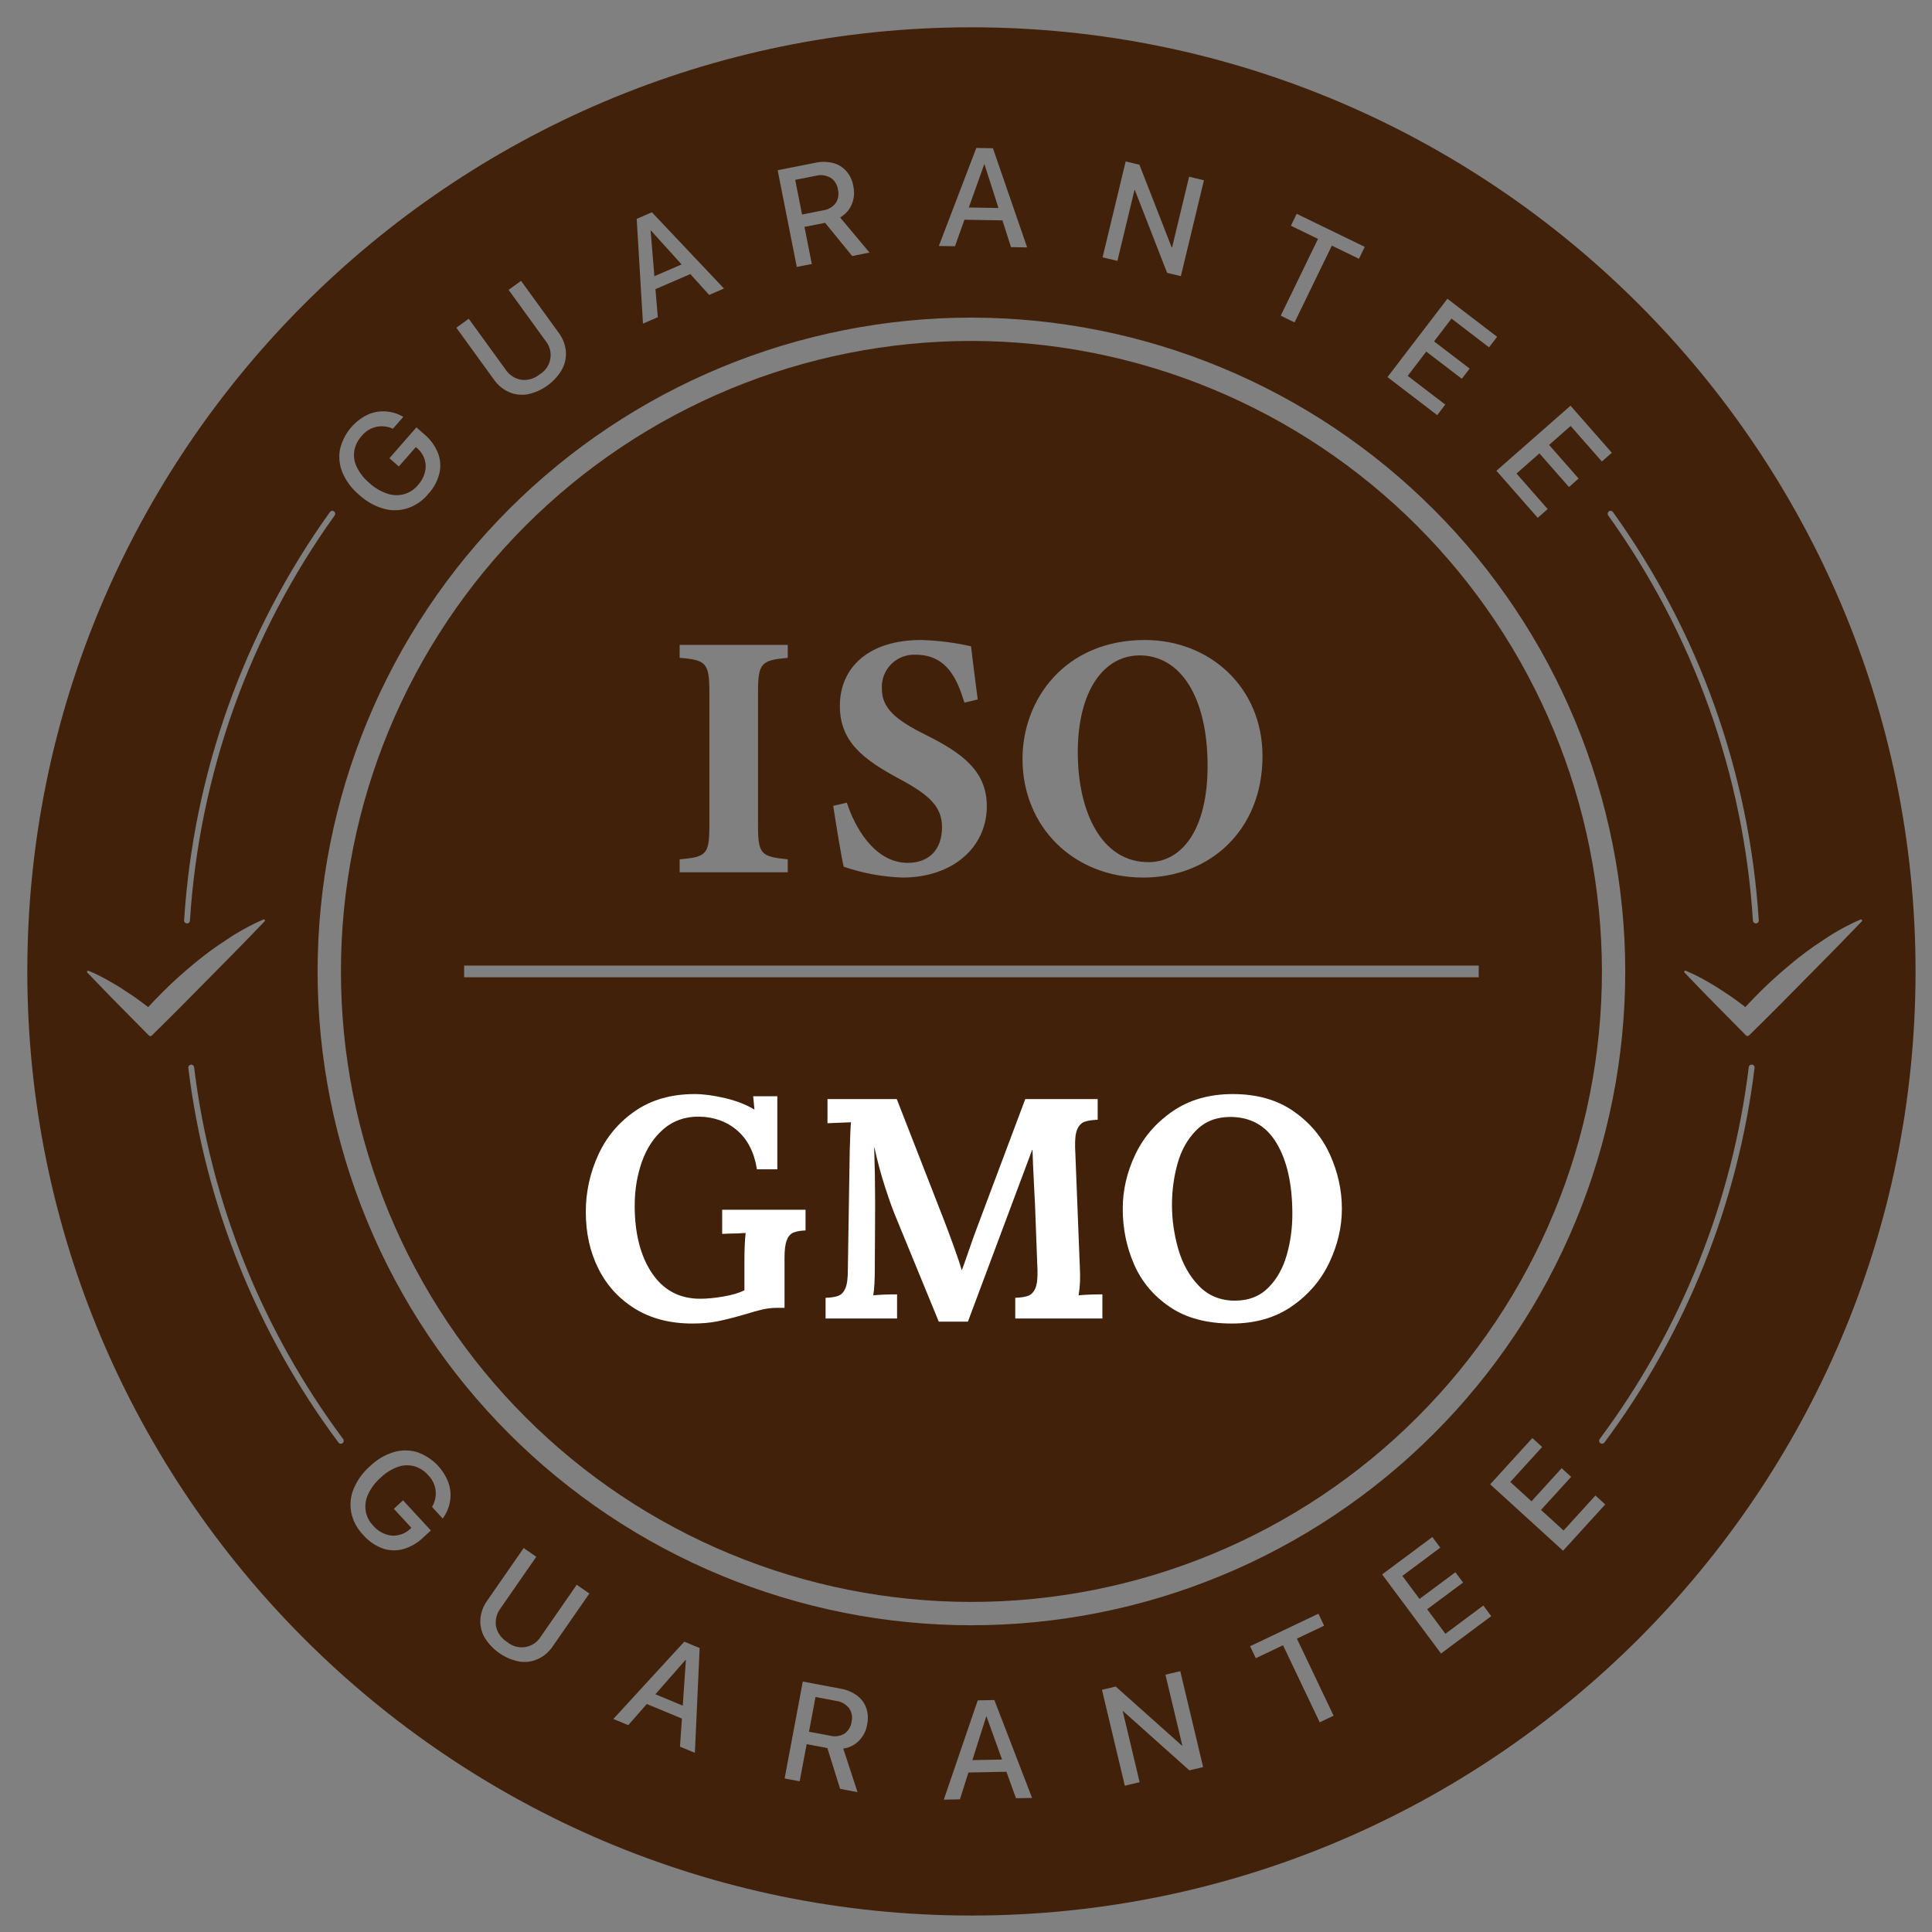
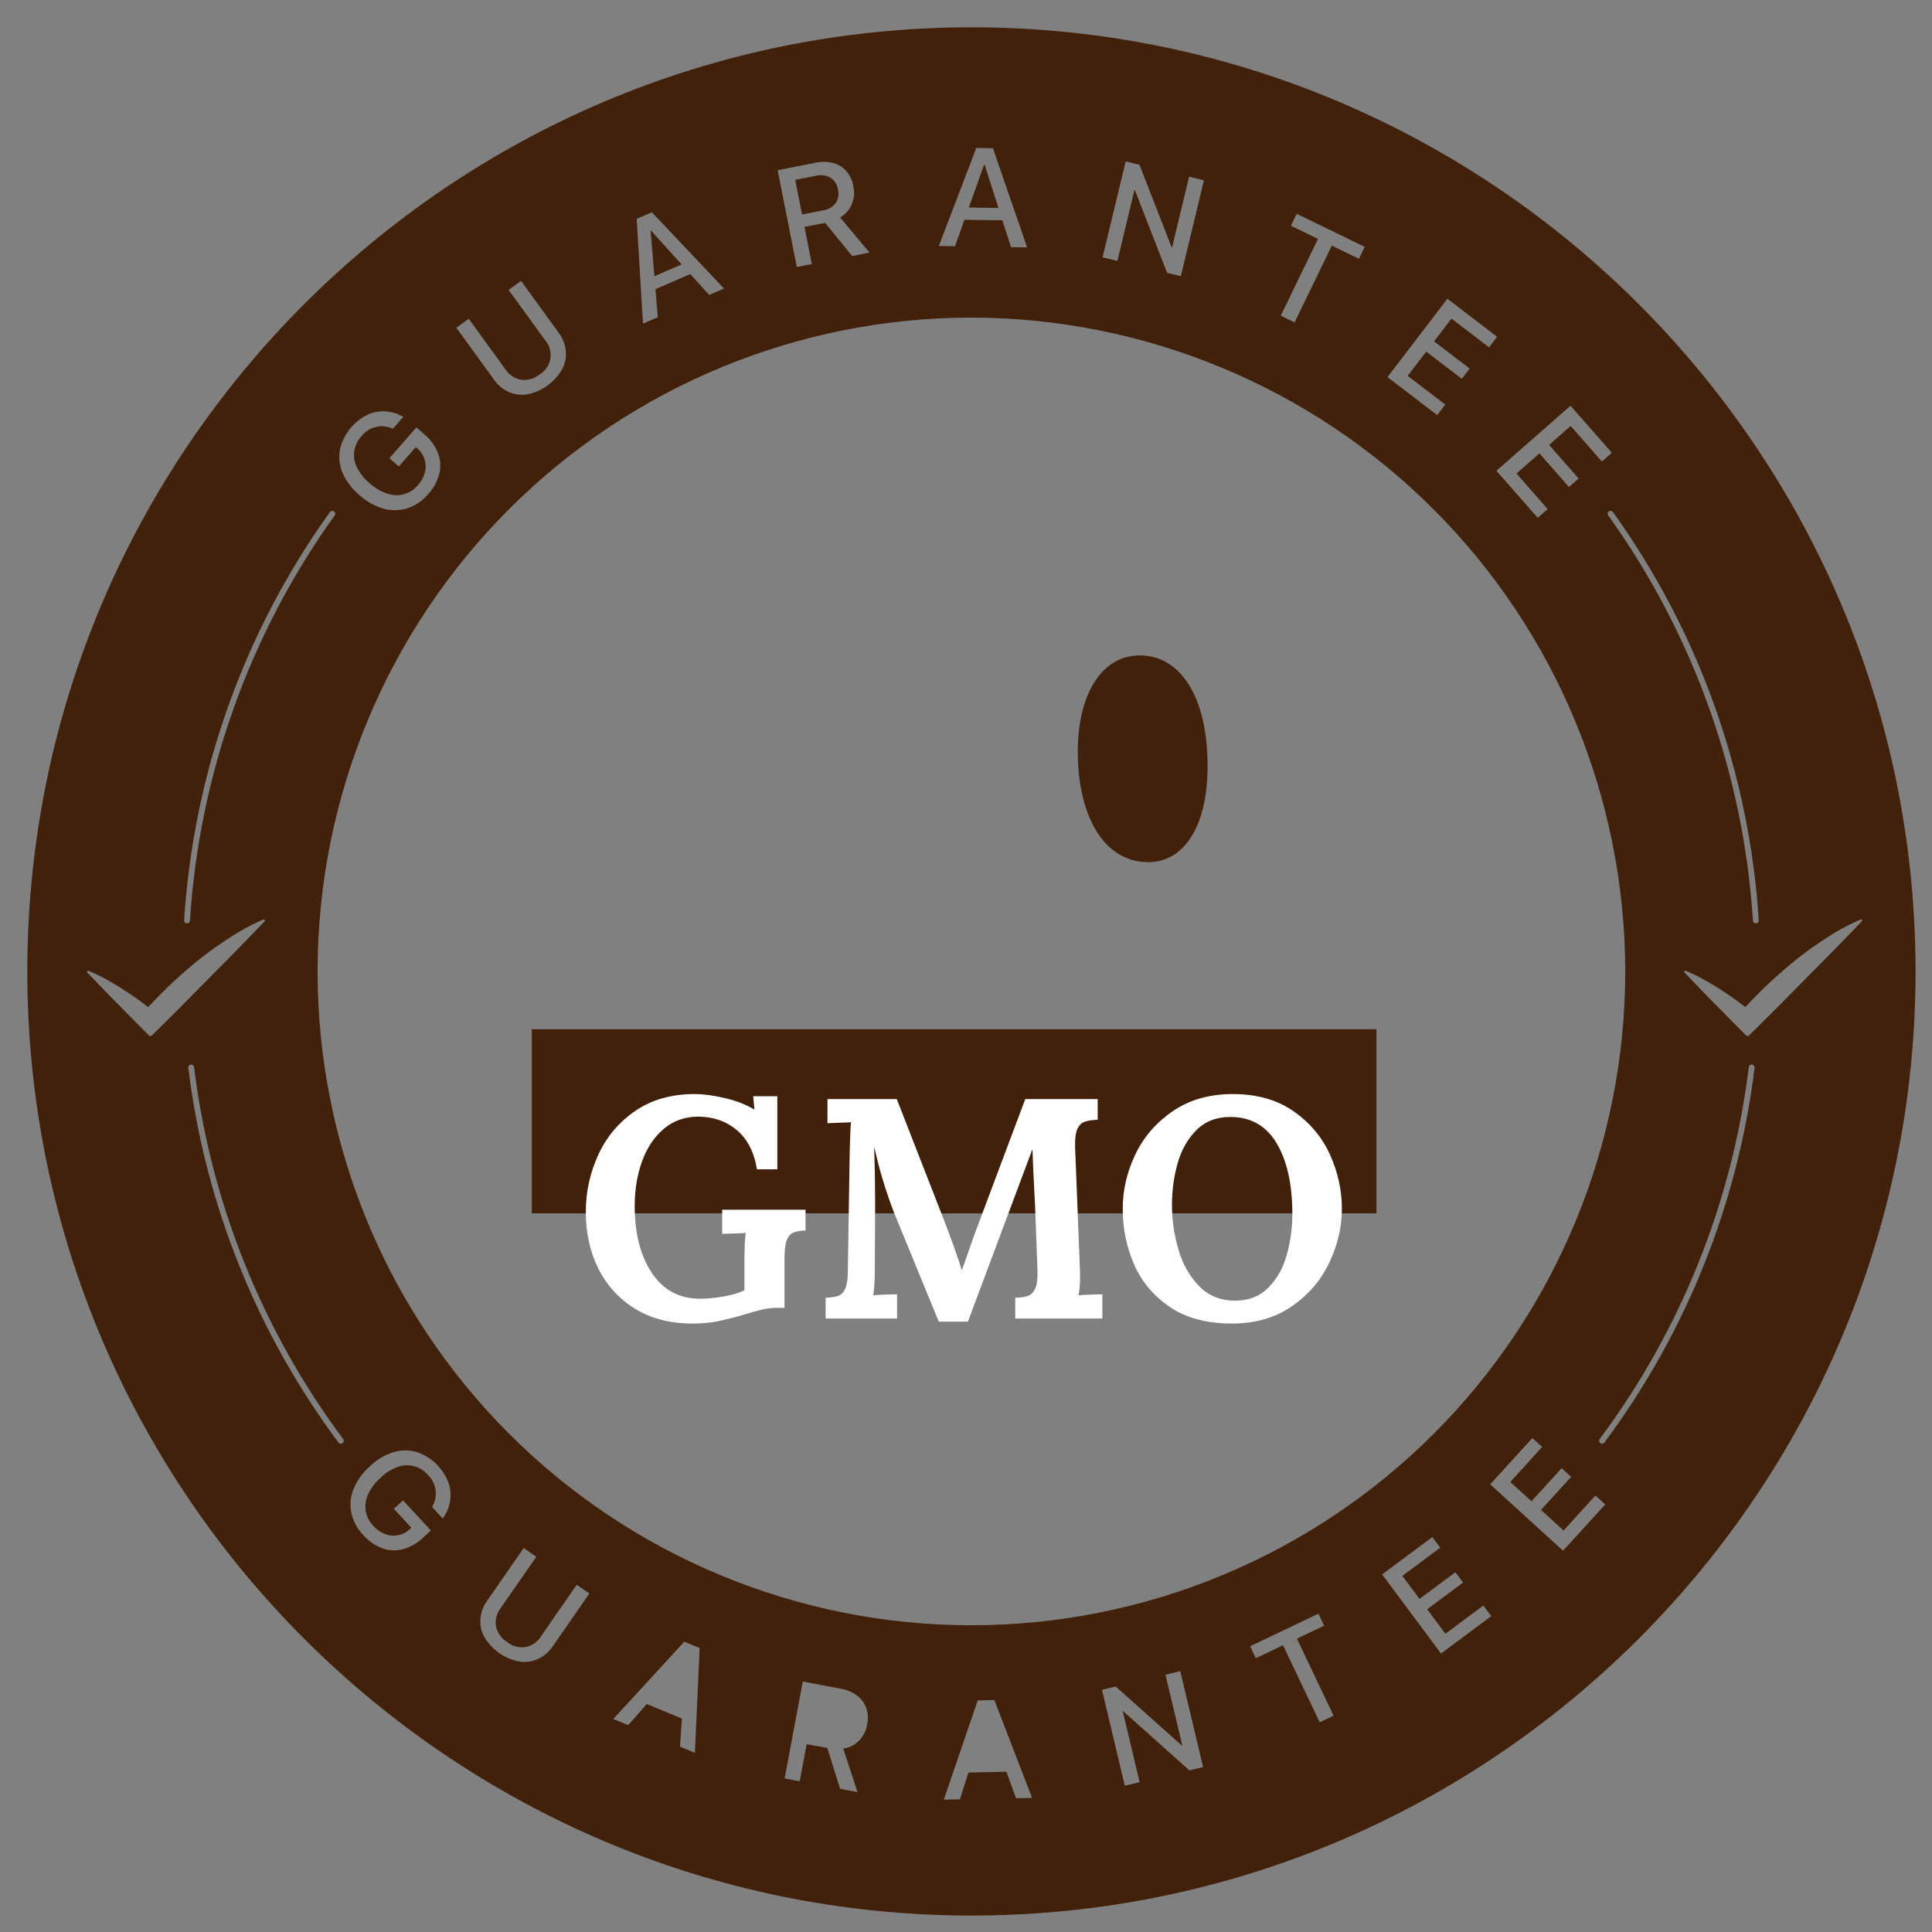
<svg xmlns="http://www.w3.org/2000/svg" version="1.0" preserveAspectRatio="xMidYMid meet" height="1080" viewBox="0 0 810 810" zoomAndPan="magnify" width="1080">
  <rect x="0" y="0" width="810" height="810" fill="#808080" stroke="none" />
  <defs>
    <g />
    <clipPath id="a40b512c04">
      <path clip-rule="nonzero" d="M 0.484 0.484 L 792.461 0.484 L 792.461 792.461 L 0.484 792.461 Z M 0.484 0.484" />
    </clipPath>
    <clipPath id="1804acce4c">
      <path clip-rule="nonzero" d="M 211.945 420.52 L 566.082 420.52 L 566.082 497.699 L 211.945 497.699 Z M 211.945 420.52" />
    </clipPath>
    <clipPath id="3c56f60d51">
      <path clip-rule="nonzero" d="M 0.945 0.52 L 355.082 0.52 L 355.082 77.699 L 0.945 77.699 Z M 0.945 0.52" />
    </clipPath>
    <clipPath id="85715f1139">
      <rect height="78" y="0" width="356" x="0" />
    </clipPath>
    <clipPath id="9dedea6b53">
      <path clip-rule="nonzero" d="M 278.719 530.031 L 509.762 530.031 L 509.762 607.211 L 278.719 607.211 Z M 278.719 530.031" />
    </clipPath>
    <clipPath id="6375cf4709">
      <path clip-rule="nonzero" d="M 0.719 0.031 L 231.762 0.031 L 231.762 77.211 L 0.719 77.211 Z M 0.719 0.031" />
    </clipPath>
    <clipPath id="70e28a0173">
-       <rect height="78" y="0" width="232" x="0" />
-     </clipPath>
+       </clipPath>
    <clipPath id="48629dd453">
      <rect height="169" y="0" width="328" x="0" />
    </clipPath>
    <clipPath id="237d55d5c8">
      <rect height="793" y="0" width="793" x="0" />
    </clipPath>
  </defs>
  <g transform="matrix(1, 0, 0, 1, 11, 11)">
    <g clip-path="url(#237d55d5c8)">
-       <path fill-rule="nonzero" fill-opacity="1" d="M 339.574 702.105 L 330.898 700.48 L 328.172 715.035 L 337.039 716.699 C 338.055 716.957 339.078 717.012 340.117 716.867 C 341.152 716.723 342.121 716.383 343.027 715.855 C 343.859 715.27 344.539 714.539 345.062 713.668 C 345.59 712.793 345.914 711.852 346.039 710.84 L 346.039 710.781 C 346.273 709.801 346.297 708.812 346.102 707.824 C 345.91 706.832 345.52 705.93 344.93 705.109 C 344.262 704.285 343.465 703.613 342.539 703.094 C 341.613 702.574 340.625 702.246 339.574 702.105 Z M 339.574 702.105" fill="#42210b" />
      <g clip-path="url(#a40b512c04)">
        <path fill-rule="nonzero" fill-opacity="1" d="M 396.277 0.449 C 178.016 0.449 0.449 178.02 0.449 396.277 C 0.449 614.535 178.016 792.105 396.277 792.105 C 614.539 792.105 792.105 614.535 792.105 396.277 C 792.105 178.02 614.539 0.449 396.277 0.449 Z M 664.766 178.82 L 660.59 182.488 L 647.508 167.59 L 638.465 175.527 L 650.848 189.629 L 646.797 193.184 L 634.418 179.082 L 624.797 187.531 L 637.875 202.43 L 633.699 206.094 L 616.383 186.375 L 647.449 159.098 Z M 670.391 396.277 C 670.391 400.762 670.281 405.246 670.059 409.727 C 669.84 414.207 669.508 418.68 669.07 423.145 C 668.629 427.609 668.082 432.062 667.422 436.5 C 666.766 440.938 665.996 445.355 665.121 449.754 C 664.246 454.156 663.266 458.531 662.176 462.883 C 661.086 467.234 659.891 471.555 658.586 475.848 C 657.285 480.141 655.879 484.398 654.367 488.625 C 652.855 492.848 651.242 497.031 649.523 501.176 C 647.809 505.32 645.988 509.422 644.07 513.477 C 642.152 517.531 640.137 521.539 638.023 525.496 C 635.906 529.453 633.695 533.352 631.391 537.203 C 629.086 541.051 626.684 544.84 624.191 548.566 C 621.699 552.297 619.117 555.965 616.445 559.57 C 613.773 563.172 611.016 566.707 608.168 570.176 C 605.32 573.645 602.395 577.039 599.379 580.363 C 596.367 583.688 593.273 586.934 590.102 590.105 C 586.93 593.277 583.684 596.371 580.359 599.383 C 577.035 602.398 573.637 605.328 570.172 608.172 C 566.703 611.02 563.168 613.777 559.562 616.449 C 555.961 619.121 552.293 621.703 548.562 624.195 C 544.832 626.691 541.047 629.09 537.195 631.395 C 533.348 633.703 529.445 635.914 525.492 638.027 C 521.535 640.141 517.527 642.156 513.473 644.078 C 509.418 645.996 505.316 647.812 501.172 649.527 C 497.027 651.246 492.844 652.859 488.621 654.371 C 484.395 655.883 480.137 657.289 475.844 658.59 C 471.551 659.895 467.23 661.09 462.879 662.18 C 458.527 663.27 454.148 664.254 449.75 665.129 C 445.352 666.004 440.93 666.77 436.492 667.426 C 432.055 668.086 427.605 668.633 423.141 669.074 C 418.676 669.516 414.203 669.844 409.723 670.062 C 405.242 670.285 400.758 670.395 396.273 670.395 C 391.785 670.395 387.301 670.285 382.82 670.062 C 378.34 669.844 373.867 669.516 369.402 669.074 C 364.938 668.637 360.488 668.086 356.051 667.426 C 351.613 666.77 347.195 666.004 342.793 665.129 C 338.395 664.254 334.02 663.27 329.668 662.18 C 325.316 661.09 320.992 659.895 316.699 658.59 C 312.406 657.289 308.148 655.883 303.926 654.371 C 299.699 652.859 295.516 651.246 291.371 649.527 C 287.227 647.812 283.129 645.996 279.07 644.078 C 275.016 642.16 271.012 640.141 267.055 638.027 C 263.098 635.914 259.195 633.703 255.348 631.395 C 251.5 629.09 247.711 626.691 243.98 624.199 C 240.25 621.707 236.582 619.121 232.98 616.449 C 229.379 613.777 225.84 611.02 222.375 608.172 C 218.906 605.328 215.512 602.398 212.188 599.387 C 208.863 596.371 205.613 593.281 202.441 590.109 C 199.27 586.938 196.176 583.688 193.164 580.363 C 190.152 577.039 187.223 573.645 184.375 570.176 C 181.531 566.707 178.77 563.172 176.098 559.57 C 173.426 555.965 170.844 552.301 168.352 548.57 C 165.859 544.84 163.461 541.051 161.152 537.203 C 158.848 533.355 156.637 529.453 154.523 525.496 C 152.406 521.539 150.391 517.531 148.473 513.477 C 146.555 509.422 144.738 505.32 143.02 501.176 C 141.305 497.031 139.691 492.848 138.18 488.625 C 136.668 484.402 135.262 480.141 133.957 475.848 C 132.656 471.555 131.461 467.234 130.371 462.883 C 129.281 458.531 128.297 454.156 127.422 449.754 C 126.547 445.355 125.781 440.938 125.121 436.5 C 124.465 432.062 123.914 427.609 123.473 423.145 C 123.035 418.68 122.703 414.207 122.484 409.727 C 122.266 405.246 122.156 400.762 122.156 396.277 C 122.156 391.789 122.266 387.309 122.484 382.828 C 122.703 378.344 123.035 373.871 123.477 369.41 C 123.914 364.945 124.465 360.492 125.121 356.055 C 125.781 351.617 126.547 347.199 127.422 342.797 C 128.297 338.398 129.281 334.023 130.371 329.672 C 131.461 325.32 132.656 320.996 133.957 316.703 C 135.262 312.41 136.668 308.152 138.18 303.93 C 139.691 299.703 141.305 295.52 143.023 291.375 C 144.738 287.23 146.555 283.129 148.473 279.074 C 150.391 275.02 152.41 271.012 154.523 267.059 C 156.637 263.102 158.848 259.199 161.156 255.352 C 163.461 251.504 165.859 247.715 168.355 243.984 C 170.848 240.254 173.43 236.586 176.102 232.984 C 178.773 229.379 181.531 225.844 184.379 222.375 C 187.227 218.91 190.152 215.512 193.168 212.188 C 196.18 208.863 199.273 205.617 202.445 202.445 C 205.617 199.273 208.863 196.18 212.188 193.168 C 215.512 190.156 218.91 187.227 222.375 184.379 C 225.844 181.535 229.379 178.773 232.984 176.102 C 236.586 173.43 240.254 170.848 243.984 168.355 C 247.715 165.863 251.504 163.465 255.352 161.156 C 259.199 158.852 263.102 156.641 267.059 154.523 C 271.016 152.41 275.02 150.395 279.074 148.477 C 283.133 146.559 287.23 144.742 291.375 143.023 C 295.52 141.309 299.703 139.691 303.93 138.184 C 308.152 136.672 312.41 135.266 316.703 133.961 C 320.996 132.66 325.32 131.465 329.672 130.375 C 334.023 129.285 338.398 128.301 342.801 127.426 C 347.199 126.551 351.617 125.785 356.055 125.125 C 360.492 124.469 364.945 123.918 369.41 123.48 C 373.871 123.039 378.344 122.711 382.828 122.488 C 387.309 122.27 391.789 122.16 396.277 122.16 C 400.762 122.164 405.242 122.281 409.723 122.504 C 414.203 122.73 418.672 123.062 423.137 123.508 C 427.598 123.953 432.047 124.504 436.484 125.168 C 440.918 125.828 445.336 126.598 449.734 127.477 C 454.133 128.355 458.504 129.344 462.855 130.434 C 467.203 131.527 471.523 132.727 475.812 134.031 C 480.105 135.336 484.359 136.746 488.582 138.262 C 492.805 139.773 496.988 141.391 501.129 143.109 C 505.27 144.828 509.371 146.645 513.422 148.566 C 517.477 150.484 521.48 152.504 525.434 154.617 C 529.387 156.734 533.289 158.945 537.133 161.254 C 540.98 163.559 544.766 165.961 548.496 168.453 C 552.223 170.945 555.887 173.527 559.488 176.199 C 563.09 178.871 566.625 181.629 570.094 184.477 C 573.559 187.32 576.953 190.25 580.277 193.262 C 583.598 196.273 586.844 199.367 590.016 202.539 C 593.188 205.707 596.277 208.957 599.293 212.277 C 602.305 215.602 605.23 218.996 608.078 222.461 C 610.922 225.93 613.684 229.461 616.355 233.062 C 619.027 236.664 621.609 240.332 624.102 244.059 C 626.594 247.785 628.996 251.574 631.301 255.418 C 633.609 259.266 635.82 263.164 637.934 267.121 C 640.051 271.074 642.07 275.078 643.988 279.133 C 645.906 283.184 647.727 287.281 649.445 291.426 C 651.164 295.566 652.781 299.75 654.293 303.973 C 655.809 308.191 657.215 312.449 658.52 316.738 C 659.824 321.031 661.023 325.352 662.117 329.699 C 663.211 334.051 664.195 338.422 665.074 342.82 C 665.953 347.219 666.727 351.637 667.387 356.07 C 668.051 360.508 668.602 364.957 669.047 369.418 C 669.492 373.883 669.824 378.352 670.051 382.832 C 670.273 387.309 670.391 391.793 670.395 396.277 Z M 595.828 114.254 L 616.668 130.199 L 613.293 134.613 L 597.547 122.566 L 590.238 132.125 L 605.152 143.523 L 601.879 147.801 L 586.961 136.406 L 579.184 146.578 L 594.93 158.625 L 591.555 163.039 L 570.711 147.094 Z M 530.223 83.641 L 532.648 78.641 L 561.176 92.496 L 558.75 97.496 L 547.383 91.977 L 531.754 124.164 L 525.957 121.348 L 541.586 89.16 Z M 460.945 56.68 L 466.707 58.066 L 480.227 92.707 L 480.402 92.746 L 487.543 63.082 L 493.754 64.578 L 484.078 104.77 L 478.312 103.383 L 464.789 68.668 L 464.641 68.633 L 457.48 98.379 L 451.266 96.883 Z M 398.324 51.035 L 403.539 51.121 L 405.289 51.148 L 419.629 92.727 L 412.867 92.617 L 409.273 81.383 L 393.344 81.125 L 389.379 92.238 L 382.617 92.125 Z M 330.816 57.25 C 333.312 56.691 335.801 56.727 338.281 57.352 C 340.465 57.922 342.305 59.047 343.812 60.723 C 345.375 62.547 346.355 64.641 346.758 67.008 L 346.758 67.062 C 347.336 69.676 347.113 72.223 346.094 74.699 C 345.609 75.855 344.945 76.906 344.109 77.84 C 343.27 78.777 342.305 79.551 341.207 80.16 L 353.547 94.895 L 346.27 96.332 L 334.934 82.422 L 334.75 82.461 L 334.57 82.496 L 326.277 84.133 L 329.352 99.68 L 323.055 100.922 L 315.039 60.367 Z M 260.711 78.691 L 262.312 78 L 292.527 109.961 L 286.32 112.648 L 278.414 103.898 L 263.801 110.234 L 264.777 121.992 L 258.574 124.684 L 255.934 80.77 Z M 185.523 122.633 L 200.957 143.926 C 201.699 145.047 202.625 145.977 203.746 146.719 C 204.863 147.461 206.082 147.957 207.402 148.207 C 208.805 148.395 210.184 148.297 211.543 147.906 C 212.906 147.52 214.133 146.875 215.223 145.977 C 215.812 145.629 216.359 145.223 216.859 144.758 C 217.359 144.293 217.805 143.781 218.195 143.219 C 218.582 142.656 218.906 142.059 219.168 141.426 C 219.426 140.793 219.613 140.141 219.73 139.465 C 219.844 138.793 219.887 138.113 219.855 137.434 C 219.824 136.75 219.719 136.078 219.543 135.418 C 219.363 134.758 219.117 134.125 218.801 133.52 C 218.484 132.91 218.105 132.348 217.668 131.824 L 202.234 110.527 L 207.453 106.742 L 223.188 128.457 C 224.902 130.719 225.914 133.258 226.219 136.078 C 226.469 138.805 225.957 141.375 224.68 143.793 C 223.914 145.133 223.016 146.375 221.984 147.52 C 220.957 148.668 219.82 149.691 218.57 150.598 C 217.324 151.504 215.996 152.27 214.59 152.895 C 213.18 153.52 211.723 153.992 210.215 154.309 C 207.516 154.77 204.906 154.461 202.391 153.375 C 199.797 152.211 197.691 150.457 196.07 148.121 L 180.332 126.41 Z M 131.535 177.434 C 131.898 175.859 132.426 174.348 133.129 172.895 C 133.828 171.441 134.68 170.082 135.684 168.82 C 136.688 167.559 137.82 166.426 139.082 165.418 C 140.34 164.406 141.695 163.551 143.148 162.848 C 145.5 161.797 147.961 161.336 150.535 161.477 C 153.062 161.625 155.434 162.309 157.656 163.52 L 158.098 163.762 L 153.738 168.742 L 153.426 168.617 C 152.883 168.379 152.324 168.188 151.746 168.043 C 151.172 167.898 150.586 167.801 149.996 167.75 C 149.402 167.699 148.812 167.699 148.219 167.746 C 147.629 167.797 147.043 167.891 146.469 168.035 C 145.891 168.18 145.332 168.371 144.785 168.605 C 144.242 168.844 143.719 169.121 143.223 169.445 C 142.723 169.77 142.254 170.129 141.816 170.527 C 141.375 170.93 140.973 171.363 140.605 171.828 C 138.949 173.621 137.922 175.723 137.523 178.133 C 137.195 180.5 137.559 182.758 138.621 184.898 C 139.906 187.465 141.652 189.668 143.859 191.5 L 143.883 191.52 C 146.047 193.512 148.52 194.984 151.301 195.941 C 153.617 196.734 155.961 196.824 158.332 196.215 C 160.699 195.539 162.668 194.254 164.238 192.359 C 165.641 190.824 166.609 189.051 167.145 187.043 C 167.621 185.215 167.578 183.402 167.016 181.598 C 166.41 179.727 165.355 178.152 163.859 176.875 L 163.344 176.422 L 156.207 184.566 L 152.266 181.113 L 163.586 168.18 L 166.777 170.973 C 169.379 173.129 171.316 175.766 172.602 178.891 C 173.141 180.266 173.461 181.691 173.562 183.164 C 173.664 184.637 173.547 186.09 173.203 187.527 C 172.359 190.801 170.789 193.676 168.492 196.156 C 166.152 198.969 163.246 200.957 159.781 202.125 C 158.152 202.637 156.488 202.902 154.785 202.922 C 153.078 202.945 151.41 202.723 149.77 202.254 C 145.926 201.117 142.531 199.188 139.586 196.473 L 139.562 196.457 C 136.535 193.938 134.227 190.875 132.641 187.27 C 131.977 185.723 131.555 184.109 131.367 182.434 C 131.176 180.758 131.234 179.09 131.535 177.434 Z M 127.336 203.656 C 127.434 203.527 127.551 203.422 127.688 203.34 C 127.824 203.258 127.973 203.203 128.129 203.18 C 128.289 203.152 128.445 203.16 128.602 203.195 C 128.758 203.234 128.898 203.301 129.031 203.391 C 129.16 203.484 129.27 203.602 129.352 203.734 C 129.438 203.871 129.496 204.02 129.523 204.176 C 129.551 204.336 129.547 204.492 129.512 204.648 C 129.477 204.805 129.414 204.949 129.324 205.082 C 124.879 211.27 120.66 217.609 116.656 224.094 C 112.656 230.582 108.887 237.199 105.352 243.945 C 101.812 250.695 98.516 257.562 95.457 264.539 C 92.398 271.52 89.59 278.598 87.023 285.773 C 84.461 292.949 82.152 300.207 80.098 307.547 C 78.043 314.883 76.246 322.285 74.707 329.746 C 73.168 337.211 71.895 344.719 70.879 352.273 C 69.867 359.824 69.117 367.402 68.637 375.008 C 68.625 375.164 68.586 375.312 68.52 375.449 C 68.453 375.59 68.363 375.715 68.25 375.82 C 68.137 375.926 68.008 376.008 67.863 376.066 C 67.719 376.121 67.566 376.148 67.414 376.148 L 67.336 376.148 C 67.172 376.141 67.02 376.098 66.871 376.027 C 66.727 375.957 66.602 375.859 66.492 375.738 C 66.387 375.613 66.305 375.477 66.254 375.324 C 66.199 375.168 66.18 375.012 66.191 374.848 C 66.68 367.188 67.434 359.551 68.453 351.945 C 69.473 344.336 70.762 336.77 72.309 329.254 C 73.859 321.734 75.672 314.277 77.742 306.887 C 79.812 299.492 82.141 292.184 84.723 284.953 C 87.305 277.723 90.137 270.594 93.215 263.559 C 96.297 256.527 99.621 249.613 103.184 242.812 C 106.75 236.016 110.547 229.348 114.578 222.812 C 118.605 216.281 122.859 209.895 127.336 203.656 Z M 52.656 423.129 C 52.484 423.301 52.281 423.387 52.039 423.387 C 51.797 423.387 51.59 423.301 51.418 423.129 L 38.465 410.008 C 34.117 405.66 29.906 401.188 25.621 396.777 C 25.543 396.695 25.5 396.598 25.492 396.488 C 25.48 396.375 25.508 396.273 25.57 396.184 C 25.633 396.09 25.719 396.027 25.828 395.996 C 25.934 395.965 26.039 395.969 26.141 396.012 L 26.312 396.082 C 29.305 397.344 32.203 398.793 35.008 400.43 C 36.371 401.238 37.777 402.004 39.109 402.848 L 43.043 405.43 C 45.695 407.125 48.176 408.984 50.645 410.863 C 50.805 410.988 50.957 411.109 51.113 411.242 C 53.27 408.918 55.477 406.637 57.73 404.398 C 61.699 400.441 65.906 396.723 70.23 393.117 C 74.586 389.477 79.148 386.113 83.922 383.035 C 88.77 379.742 93.879 376.926 99.254 374.582 L 99.418 374.512 C 99.523 374.465 99.629 374.461 99.738 374.492 C 99.844 374.523 99.934 374.582 99.996 374.676 C 100.059 374.77 100.086 374.871 100.078 374.984 C 100.066 375.098 100.023 375.195 99.945 375.273 C 96.031 379.297 92.191 383.375 88.238 387.355 L 76.426 399.32 C 68.566 407.328 60.672 415.289 52.656 423.129 Z M 132.629 594.051 C 132.41 594.215 132.168 594.297 131.895 594.297 C 131.488 594.297 131.16 594.133 130.918 593.809 C 122.383 582.359 114.625 570.406 107.645 557.949 C 100.664 545.496 94.516 532.641 89.203 519.387 C 83.891 506.137 79.453 492.594 75.898 478.766 C 72.344 464.938 69.695 450.938 67.957 436.762 C 67.93 436.602 67.938 436.438 67.977 436.277 C 68.02 436.117 68.09 435.969 68.188 435.84 C 68.289 435.707 68.41 435.598 68.555 435.516 C 68.695 435.434 68.852 435.383 69.016 435.363 C 69.18 435.34 69.34 435.355 69.5 435.398 C 69.66 435.445 69.801 435.52 69.93 435.625 C 70.059 435.727 70.164 435.852 70.242 436 C 70.32 436.145 70.367 436.301 70.383 436.465 C 72.109 450.531 74.734 464.43 78.266 478.152 C 81.797 491.879 86.199 505.32 91.473 518.473 C 96.746 531.629 102.848 544.387 109.777 556.75 C 116.707 569.113 124.406 580.977 132.875 592.34 C 132.973 592.469 133.043 592.613 133.082 592.77 C 133.121 592.93 133.129 593.086 133.105 593.246 C 133.082 593.41 133.031 593.559 132.945 593.699 C 132.863 593.836 132.758 593.953 132.629 594.051 Z M 177.684 618.379 C 177.27 620.875 176.34 623.16 174.902 625.242 L 174.621 625.652 L 170.133 620.793 L 170.285 620.496 C 170.578 619.98 170.832 619.445 171.035 618.887 C 171.242 618.328 171.402 617.762 171.512 617.176 C 171.625 616.594 171.688 616.004 171.703 615.41 C 171.719 614.816 171.684 614.227 171.602 613.637 C 171.52 613.051 171.391 612.473 171.215 611.906 C 171.035 611.34 170.812 610.793 170.543 610.262 C 170.277 609.73 169.969 609.227 169.617 608.746 C 169.266 608.27 168.875 607.82 168.453 607.406 C 166.844 605.57 164.859 604.324 162.508 603.676 C 160.188 603.098 157.906 603.223 155.66 604.051 C 152.973 605.055 150.598 606.562 148.539 608.562 L 148.52 608.582 C 146.309 610.523 144.582 612.828 143.336 615.492 C 142.301 617.715 141.965 620.035 142.32 622.457 C 142.746 624.879 143.816 626.973 145.527 628.738 C 146.906 630.293 148.566 631.445 150.512 632.188 C 152.277 632.855 154.082 633.008 155.934 632.637 C 157.859 632.23 159.535 631.352 160.965 630 L 161.473 629.535 L 154.125 621.578 L 157.973 618.02 L 169.637 630.648 L 166.523 633.527 C 164.105 635.883 161.277 637.535 158.035 638.48 C 156.609 638.867 155.16 639.035 153.684 638.984 C 152.207 638.93 150.773 638.656 149.379 638.164 C 146.215 636.98 143.523 635.109 141.301 632.562 C 138.75 629.941 137.078 626.844 136.289 623.273 C 135.953 621.602 135.863 619.918 136.02 618.219 C 136.18 616.523 136.578 614.883 137.219 613.305 C 138.754 609.602 141.031 606.426 144.043 603.785 L 144.066 603.766 C 146.887 601.016 150.176 599.043 153.93 597.852 C 155.543 597.355 157.191 597.105 158.875 597.098 C 160.559 597.086 162.211 597.32 163.828 597.797 C 165.352 598.32 166.801 599.008 168.172 599.859 C 169.543 600.707 170.805 601.699 171.953 602.832 C 173.102 603.965 174.109 605.207 174.98 606.566 C 175.848 607.926 176.559 609.367 177.105 610.883 C 177.902 613.336 178.098 615.832 177.684 618.379 Z M 220.797 679.145 C 219.23 681.512 217.168 683.305 214.609 684.523 C 212.117 685.66 209.523 686.027 206.816 685.625 C 205.301 685.344 203.832 684.906 202.41 684.312 C 200.988 683.719 199.645 682.984 198.379 682.105 C 197.113 681.23 195.953 680.23 194.898 679.105 C 193.844 677.984 192.918 676.762 192.121 675.445 C 190.789 673.055 190.219 670.492 190.41 667.758 C 190.652 664.926 191.609 662.355 193.277 660.055 L 208.562 638.023 L 213.836 641.688 L 198.844 663.297 C 198.035 664.367 197.461 665.551 197.133 666.852 C 196.801 668.152 196.734 669.469 196.938 670.797 C 197.227 672.176 197.777 673.441 198.594 674.594 C 199.41 675.746 200.422 676.684 201.629 677.414 C 202.152 677.859 202.715 678.238 203.32 678.559 C 203.926 678.879 204.559 679.129 205.219 679.312 C 205.875 679.492 206.547 679.602 207.23 679.637 C 207.914 679.672 208.594 679.633 209.27 679.52 C 209.945 679.406 210.602 679.223 211.234 678.965 C 211.871 678.711 212.469 678.391 213.035 678.004 C 213.598 677.617 214.113 677.172 214.582 676.672 C 215.051 676.172 215.457 675.629 215.809 675.039 L 230.797 653.43 L 236.094 657.098 Z M 280.332 723.883 L 274.09 721.289 L 274.887 709.52 L 260.18 703.41 L 252.395 712.273 L 246.152 709.68 L 275.902 677.277 L 280.715 679.277 L 282.332 679.949 Z M 352.562 711.938 L 352.562 711.992 C 352.125 714.633 350.973 716.914 349.105 718.836 C 348.227 719.73 347.223 720.457 346.094 721.016 C 344.969 721.574 343.781 721.934 342.535 722.094 L 348.523 740.355 L 341.23 738.984 L 335.875 721.871 L 335.508 721.801 L 327.199 720.242 L 324.266 735.816 L 317.957 734.629 L 325.578 694 L 341.383 696.973 C 343.906 697.383 346.207 698.34 348.277 699.84 C 350.09 701.18 351.383 702.91 352.156 705.027 C 352.93 707.297 353.066 709.605 352.562 711.949 Z M 414.953 742.906 L 410.945 731.82 L 395.02 732.133 L 391.453 743.379 L 384.695 743.512 L 398.922 701.887 L 404.133 701.785 L 405.883 701.75 L 421.703 742.785 Z M 487.648 731.227 L 459.859 706.395 L 459.711 706.43 L 466.797 736.191 L 460.586 737.672 L 451.008 697.461 L 456.773 696.09 L 484.516 720.844 L 484.691 720.801 L 477.617 691.121 L 483.832 689.641 L 493.414 729.855 Z M 542.297 711.086 L 526.914 678.777 L 515.508 684.207 L 513.121 679.188 L 541.754 665.559 L 544.145 670.578 L 532.738 676.008 L 548.117 708.316 Z M 593.16 682.238 L 568.469 649.082 L 589.516 633.41 L 592.836 637.867 L 576.945 649.707 L 584.133 659.359 L 599.188 648.168 L 602.398 652.488 L 587.352 663.695 L 594.996 673.965 L 610.887 662.125 L 614.207 666.582 Z M 644.328 639.148 L 613.77 611.312 L 631.441 591.91 L 635.551 595.652 L 622.199 610.32 L 631.094 618.422 L 643.73 604.551 L 647.711 608.176 L 635.074 622.047 L 644.543 630.672 L 657.895 616.004 L 662 619.746 Z M 661.637 593.789 C 661.391 594.113 661.066 594.277 660.656 594.277 C 660.387 594.277 660.141 594.195 659.922 594.031 C 659.793 593.934 659.688 593.816 659.605 593.676 C 659.523 593.539 659.469 593.387 659.445 593.227 C 659.426 593.066 659.434 592.906 659.473 592.75 C 659.512 592.594 659.582 592.449 659.68 592.32 C 668.148 580.957 675.848 569.094 682.777 556.73 C 689.707 544.367 695.809 531.609 701.082 518.453 C 706.359 505.301 710.758 491.859 714.289 478.133 C 717.82 464.406 720.449 450.512 722.176 436.441 C 722.191 436.277 722.238 436.121 722.316 435.977 C 722.391 435.832 722.496 435.707 722.625 435.602 C 722.754 435.496 722.898 435.422 723.055 435.379 C 723.215 435.332 723.379 435.32 723.543 435.34 C 723.707 435.359 723.859 435.41 724.004 435.492 C 724.148 435.578 724.27 435.684 724.367 435.816 C 724.469 435.949 724.539 436.094 724.578 436.254 C 724.617 436.414 724.625 436.578 724.602 436.742 C 722.863 450.914 720.215 464.918 716.66 478.75 C 713.102 492.578 708.668 506.121 703.355 519.379 C 698.039 532.633 691.891 545.488 684.91 557.945 C 677.926 570.402 670.168 582.355 661.637 593.809 Z M 739.863 393.109 C 744.219 389.469 748.785 386.105 753.555 383.027 C 758.402 379.734 763.512 376.918 768.887 374.574 L 769.051 374.504 C 769.156 374.461 769.262 374.453 769.371 374.484 C 769.48 374.516 769.566 374.574 769.629 374.668 C 769.691 374.762 769.719 374.863 769.711 374.977 C 769.699 375.09 769.656 375.188 769.578 375.266 C 765.668 379.293 761.824 383.367 757.871 387.348 L 746.059 399.312 C 738.199 407.309 730.305 415.273 722.289 423.113 L 722.277 423.113 C 722.105 423.285 721.902 423.367 721.66 423.367 C 721.418 423.367 721.211 423.285 721.039 423.113 L 708.082 409.992 C 703.738 405.645 699.527 401.172 695.242 396.758 C 695.164 396.68 695.121 396.582 695.113 396.473 C 695.102 396.359 695.129 396.258 695.191 396.164 C 695.254 396.074 695.34 396.012 695.449 395.98 C 695.555 395.949 695.66 395.953 695.762 395.996 L 695.934 396.066 C 698.926 397.328 701.824 398.773 704.629 400.41 C 705.992 401.219 707.398 401.988 708.727 402.828 L 712.664 405.414 C 715.316 407.105 717.797 408.969 720.266 410.848 C 720.426 410.969 720.578 411.09 720.734 411.227 C 722.891 408.898 725.098 406.617 727.352 404.383 C 731.324 400.449 735.531 396.73 739.859 393.129 Z M 725.223 376.141 L 725.145 376.141 C 724.988 376.145 724.84 376.113 724.695 376.059 C 724.551 376 724.422 375.918 724.309 375.812 C 724.195 375.707 724.105 375.586 724.039 375.445 C 723.973 375.305 723.934 375.156 723.922 375 C 723.441 367.395 722.691 359.816 721.68 352.266 C 720.664 344.715 719.391 337.207 717.852 329.742 C 716.312 322.277 714.516 314.879 712.461 307.543 C 710.406 300.203 708.098 292.949 705.531 285.77 C 702.969 278.594 700.16 271.52 697.102 264.539 C 694.043 257.559 690.746 250.695 687.211 243.945 C 683.672 237.195 679.902 230.578 675.902 224.094 C 671.902 217.609 667.68 211.27 663.234 205.082 C 663.145 204.949 663.082 204.805 663.047 204.648 C 663.016 204.492 663.012 204.336 663.039 204.176 C 663.066 204.02 663.121 203.871 663.207 203.738 C 663.293 203.602 663.402 203.488 663.531 203.395 C 663.66 203.301 663.805 203.234 663.961 203.199 C 664.117 203.16 664.273 203.156 664.434 203.18 C 664.59 203.203 664.738 203.258 664.875 203.34 C 665.012 203.422 665.129 203.527 665.223 203.656 C 669.699 209.895 673.953 216.281 677.984 222.816 C 682.016 229.348 685.812 236.016 689.375 242.816 C 692.941 249.617 696.266 256.531 699.344 263.562 C 702.426 270.598 705.258 277.727 707.84 284.957 C 710.422 292.188 712.75 299.5 714.82 306.891 C 716.891 314.285 718.699 321.738 720.25 329.258 C 721.801 336.777 723.086 344.344 724.105 351.953 C 725.125 359.562 725.879 367.195 726.367 374.859 C 726.379 375.023 726.355 375.18 726.305 375.336 C 726.25 375.488 726.172 375.629 726.062 375.75 C 725.957 375.871 725.828 375.969 725.68 376.039 C 725.535 376.109 725.379 376.152 725.215 376.16 Z M 725.223 376.141" fill="#42210b" />
      </g>
      <path fill-rule="nonzero" fill-opacity="1" d="M 261.773 85.691 L 263.352 104.809 L 274.766 99.859 L 261.906 85.637 Z M 261.773 85.691" fill="#42210b" />
      <path fill-rule="nonzero" fill-opacity="1" d="M 334.113 77.188 C 335.152 77.047 336.125 76.719 337.031 76.199 C 337.941 75.676 338.715 75.004 339.359 74.176 C 339.918 73.324 340.277 72.395 340.438 71.387 C 340.602 70.383 340.551 69.387 340.293 68.402 L 340.293 68.344 C 340.148 67.348 339.801 66.422 339.254 65.574 C 338.707 64.727 338.008 64.031 337.156 63.488 C 336.227 62.969 335.234 62.641 334.18 62.504 C 333.121 62.367 332.078 62.43 331.047 62.695 L 322.391 64.406 L 325.262 78.934 Z M 334.113 77.188" fill="#42210b" />
      <path fill-rule="nonzero" fill-opacity="1" d="M 407.613 76.203 L 401.766 57.941 L 401.625 57.941 L 395.176 76 Z M 407.613 76.203" fill="#42210b" />
-       <path fill-rule="nonzero" fill-opacity="1" d="M 276.422 684.918 L 263.77 699.328 L 275.258 704.105 L 276.555 684.973 Z M 276.422 684.918" fill="#42210b" />
-       <path fill-rule="nonzero" fill-opacity="1" d="M 402.617 708.66 L 402.473 708.66 L 396.676 726.941 L 409.113 726.699 Z M 402.617 708.66" fill="#42210b" />
-       <path fill-rule="nonzero" fill-opacity="1" d="M 396.277 131.938 C 391.949 131.938 387.629 132.043 383.305 132.258 C 378.984 132.469 374.672 132.785 370.367 133.211 C 366.062 133.637 361.77 134.164 357.488 134.801 C 353.211 135.434 348.949 136.172 344.707 137.016 C 340.465 137.859 336.246 138.809 332.047 139.859 C 327.852 140.91 323.684 142.066 319.543 143.32 C 315.402 144.578 311.297 145.934 307.223 147.391 C 303.152 148.848 299.117 150.402 295.117 152.059 C 291.121 153.715 287.168 155.469 283.258 157.316 C 279.348 159.168 275.484 161.113 271.668 163.152 C 267.852 165.191 264.09 167.32 260.379 169.547 C 256.668 171.77 253.016 174.082 249.418 176.488 C 245.82 178.891 242.285 181.379 238.809 183.957 C 235.336 186.535 231.926 189.195 228.582 191.941 C 225.238 194.684 221.965 197.508 218.758 200.414 C 215.551 203.32 212.422 206.301 209.359 209.359 C 206.301 212.422 203.32 215.551 200.414 218.758 C 197.508 221.965 194.684 225.238 191.941 228.582 C 189.195 231.926 186.535 235.336 183.957 238.809 C 181.379 242.285 178.891 245.82 176.488 249.418 C 174.082 253.016 171.77 256.668 169.547 260.379 C 167.32 264.09 165.191 267.852 163.152 271.668 C 161.113 275.484 159.168 279.348 157.316 283.258 C 155.469 287.168 153.715 291.121 152.059 295.117 C 150.402 299.117 148.848 303.152 147.391 307.223 C 145.934 311.297 144.574 315.402 143.32 319.543 C 142.066 323.684 140.91 327.852 139.859 332.047 C 138.809 336.246 137.859 340.465 137.016 344.707 C 136.172 348.949 135.434 353.211 134.801 357.492 C 134.164 361.77 133.637 366.062 133.211 370.367 C 132.785 374.672 132.469 378.984 132.258 383.305 C 132.043 387.629 131.938 391.949 131.938 396.277 C 131.938 400.602 132.043 404.926 132.258 409.246 C 132.469 413.566 132.785 417.883 133.211 422.188 C 133.637 426.492 134.164 430.785 134.801 435.062 C 135.434 439.344 136.172 443.605 137.016 447.848 C 137.859 452.09 138.809 456.309 139.859 460.504 C 140.91 464.703 142.066 468.871 143.32 473.012 C 144.574 477.148 145.934 481.258 147.391 485.328 C 148.848 489.402 150.402 493.438 152.059 497.434 C 153.715 501.43 155.469 505.387 157.316 509.297 C 159.168 513.207 161.113 517.07 163.152 520.887 C 165.191 524.699 167.32 528.465 169.547 532.176 C 171.77 535.883 174.082 539.539 176.488 543.137 C 178.891 546.734 181.379 550.27 183.957 553.742 C 186.535 557.219 189.195 560.629 191.941 563.973 C 194.684 567.316 197.508 570.59 200.414 573.797 C 203.32 577 206.301 580.133 209.359 583.191 C 212.422 586.25 215.551 589.234 218.758 592.141 C 221.965 595.043 225.238 597.867 228.582 600.613 C 231.926 603.359 235.336 606.02 238.809 608.594 C 242.285 611.172 245.82 613.664 249.418 616.066 C 253.016 618.469 256.668 620.785 260.379 623.008 C 264.09 625.23 267.852 627.363 271.668 629.402 C 275.484 631.441 279.348 633.387 283.258 635.234 C 287.168 637.086 291.121 638.84 295.117 640.492 C 299.117 642.148 303.152 643.707 307.223 645.164 C 311.297 646.621 315.402 647.977 319.543 649.234 C 323.684 650.488 327.852 651.641 332.047 652.695 C 336.246 653.746 340.465 654.691 344.707 655.535 C 348.949 656.379 353.211 657.121 357.488 657.754 C 361.77 658.391 366.062 658.918 370.367 659.344 C 374.672 659.766 378.984 660.086 383.305 660.297 C 387.629 660.508 391.949 660.617 396.277 660.617 C 400.602 660.617 404.926 660.508 409.246 660.297 C 413.566 660.086 417.883 659.766 422.188 659.344 C 426.492 658.918 430.785 658.391 435.062 657.754 C 439.344 657.121 443.605 656.379 447.848 655.535 C 452.09 654.691 456.309 653.746 460.508 652.695 C 464.703 651.641 468.871 650.488 473.012 649.234 C 477.148 647.977 481.258 646.621 485.328 645.164 C 489.402 643.707 493.438 642.148 497.434 640.492 C 501.43 638.84 505.387 637.086 509.297 635.234 C 513.207 633.387 517.07 631.441 520.887 629.402 C 524.699 627.363 528.465 625.23 532.176 623.008 C 535.883 620.785 539.539 618.469 543.137 616.066 C 546.734 613.664 550.27 611.172 553.742 608.594 C 557.219 606.02 560.629 603.359 563.973 600.613 C 567.316 597.867 570.59 595.043 573.797 592.141 C 577 589.234 580.133 586.25 583.191 583.191 C 586.25 580.133 589.234 577 592.141 573.797 C 595.043 570.59 597.867 567.316 600.613 563.973 C 603.359 560.629 606.02 557.219 608.594 553.742 C 611.172 550.27 613.664 546.734 616.066 543.137 C 618.469 539.539 620.785 535.883 623.008 532.176 C 625.23 528.465 627.363 524.699 629.402 520.887 C 631.441 517.07 633.387 513.207 635.234 509.297 C 637.086 505.387 638.84 501.43 640.492 497.434 C 642.148 493.438 643.707 489.402 645.164 485.328 C 646.621 481.258 647.977 477.148 649.234 473.012 C 650.488 468.871 651.641 464.703 652.695 460.504 C 653.746 456.309 654.691 452.09 655.535 447.848 C 656.379 443.605 657.121 439.344 657.754 435.062 C 658.391 430.785 658.918 426.492 659.344 422.188 C 659.766 417.883 660.086 413.566 660.297 409.246 C 660.508 404.926 660.617 400.602 660.617 396.277 C 660.609 391.953 660.5 387.629 660.281 383.312 C 660.066 378.992 659.742 374.68 659.316 370.375 C 658.887 366.074 658.355 361.781 657.715 357.504 C 657.078 353.227 656.336 348.969 655.488 344.727 C 654.641 340.488 653.688 336.27 652.637 332.074 C 651.582 327.879 650.426 323.715 649.168 319.578 C 647.906 315.438 646.551 311.336 645.09 307.262 C 643.629 303.191 642.07 299.16 640.414 295.164 C 638.758 291.172 637.004 287.219 635.152 283.309 C 633.301 279.402 631.355 275.539 629.316 271.727 C 627.273 267.914 625.141 264.152 622.918 260.445 C 620.691 256.734 618.379 253.082 615.977 249.488 C 613.57 245.895 611.082 242.359 608.504 238.887 C 605.926 235.414 603.266 232.004 600.523 228.66 C 597.777 225.32 594.953 222.047 592.051 218.84 C 589.145 215.637 586.164 212.508 583.105 209.449 C 580.047 206.391 576.918 203.41 573.711 200.504 C 570.508 197.602 567.234 194.777 563.891 192.031 C 560.547 189.289 557.141 186.625 553.668 184.051 C 550.195 181.473 546.66 178.98 543.066 176.578 C 539.469 174.176 535.816 171.859 532.109 169.637 C 528.402 167.41 524.641 165.277 520.828 163.238 C 517.012 161.199 513.152 159.254 509.242 157.402 C 505.336 155.551 501.383 153.797 497.387 152.141 C 493.395 150.48 489.359 148.922 485.289 147.465 C 481.219 146.004 477.113 144.645 472.977 143.387 C 468.84 142.129 464.672 140.973 460.48 139.918 C 456.285 138.863 452.066 137.914 447.824 137.066 C 443.586 136.219 439.324 135.477 435.047 134.836 C 430.77 134.199 426.48 133.664 422.176 133.238 C 417.875 132.809 413.562 132.488 409.242 132.27 C 404.922 132.055 400.602 131.941 396.277 131.938 Z M 469.027 257.324 C 496.164 257.324 518.309 277.129 518.309 306.023 C 518.309 337.262 496.016 356.918 468.293 356.918 C 438.957 356.918 417.691 335.504 417.691 307.195 C 417.691 282.109 435.586 257.324 469.027 257.324 Z M 366.352 315.703 C 351.098 307.488 341.121 300.152 341.121 284.898 C 341.121 268.91 353.148 257.324 375.152 257.324 C 382.23 257.523 389.219 258.402 396.125 259.965 C 396.711 265.395 397.742 273.02 398.914 282.258 L 393.34 283.578 C 390.406 274.195 386.297 263.488 372.805 263.488 C 372.332 263.465 371.863 263.469 371.395 263.5 C 370.926 263.527 370.461 263.578 369.996 263.656 C 369.531 263.734 369.074 263.836 368.621 263.961 C 368.168 264.086 367.723 264.234 367.285 264.406 C 366.848 264.578 366.418 264.77 366.004 264.984 C 365.586 265.203 365.18 265.441 364.785 265.699 C 364.395 265.957 364.016 266.234 363.652 266.531 C 363.289 266.828 362.941 267.145 362.609 267.48 C 362.281 267.812 361.969 268.164 361.676 268.531 C 361.379 268.898 361.105 269.277 360.852 269.672 C 360.598 270.07 360.363 270.477 360.152 270.895 C 359.941 271.316 359.75 271.746 359.582 272.184 C 359.418 272.625 359.273 273.07 359.152 273.523 C 359.031 273.98 358.938 274.438 358.863 274.902 C 358.793 275.367 358.742 275.836 358.719 276.305 C 358.695 276.773 358.695 277.242 358.723 277.711 C 358.723 285.781 364.148 290.621 377.059 297.074 C 392.75 304.848 402.727 312.477 402.727 326.996 C 402.727 344.305 388.355 356.918 367.379 356.918 C 358.938 356.629 350.723 355.113 342.734 352.371 C 341.855 348.996 339.363 333.742 338.336 326.852 L 344.055 325.531 C 346.988 334.77 355.203 350.758 369.578 350.758 C 378.527 350.758 383.949 345.184 383.949 335.797 C 383.953 327.289 378.676 322.301 366.355 315.703 Z M 273.941 349.289 C 285.09 348.262 286.41 347.383 286.41 335.062 L 286.41 279.176 C 286.41 266.855 284.945 265.68 273.941 264.801 L 273.941 259.375 L 319.27 259.375 L 319.27 264.801 C 308.27 265.828 306.801 266.855 306.801 279.176 L 306.801 335.062 C 306.801 347.238 308.121 348.117 319.27 349.289 L 319.27 354.719 L 273.945 354.719 Z M 253.09 487.414 C 249.555 488.219 245.973 488.688 242.352 488.824 C 228.328 488.824 221.168 479.141 221.168 469.227 C 221.168 456.668 230.438 448.98 243.699 448.98 C 247.336 449.125 250.938 449.574 254.496 450.328 C 254.742 452.969 255.145 456.551 255.613 459.484 L 253.793 459.895 C 252.617 455.965 251.105 453.379 248.102 452.148 C 246.215 451.41 244.258 451.078 242.234 451.152 C 232.379 451.152 227.27 459.016 227.27 467.992 C 227.27 479.316 233.785 486.594 242.707 486.594 C 248.688 486.594 251.566 483.836 254.555 477.969 L 256.32 478.555 C 255.43 481.578 254.355 484.535 253.094 487.426 Z M 296.043 487.953 L 267.52 487.953 L 267.52 486.309 C 272.977 485.898 273.387 485.371 273.387 480.559 L 273.387 457.395 C 273.387 452.168 272.746 451.875 268.344 451.465 L 268.344 449.816 L 286.297 449.816 C 291.816 449.816 294.102 449.758 294.805 449.699 C 294.867 451.168 295.098 455.566 295.336 458.676 L 293.574 458.973 C 293.168 457.41 292.582 455.926 291.816 454.508 C 290.875 452.574 289.523 452.164 286.008 452.164 L 280.43 452.164 C 278.613 452.164 278.496 452.34 278.496 454.043 L 278.496 467.012 L 285.008 467.012 C 289.406 467.012 289.699 466.129 290.406 462.141 L 292.227 462.141 L 292.227 474.227 L 290.406 474.227 C 289.641 470 289.184 469.414 284.949 469.414 L 278.496 469.414 L 278.496 481.09 C 278.496 485.199 279.785 485.551 282.719 485.609 L 288.176 485.609 C 291.754 485.609 292.332 485.082 293.633 483.559 C 294.918 481.891 295.98 480.09 296.812 478.156 L 298.57 478.629 C 298.211 480.148 296.625 486.191 296.043 487.953 Z M 308.539 451.453 L 308.539 449.816 L 323.504 449.816 C 325.133 449.676 326.746 449.777 328.344 450.117 C 329.945 450.457 331.461 451.023 332.891 451.812 C 333.531 452.227 334.109 452.719 334.621 453.285 C 335.137 453.852 335.566 454.477 335.918 455.152 C 336.266 455.832 336.523 456.547 336.688 457.293 C 336.852 458.039 336.914 458.793 336.879 459.559 C 336.879 464.602 333.656 467.773 329.301 469.652 C 330.359 471.469 332.883 475.398 334.645 478.039 C 336.051 480.164 337.598 482.18 339.289 484.086 C 340.434 485.43 341.863 486.324 343.57 486.773 L 343.328 488.418 C 342.566 488.418 341.918 488.359 341.156 488.301 C 340.238 488.32 339.336 488.219 338.441 488 C 337.551 487.781 336.703 487.453 335.902 487.008 C 335.098 486.566 334.363 486.027 333.703 485.391 C 333.043 484.754 332.477 484.039 332.004 483.254 C 329.832 480.258 327.719 476.566 325.84 473.57 C 324.668 471.695 323.906 471.34 320.91 471.34 L 318.859 471.34 L 318.859 480.555 C 318.859 485.543 319.504 485.836 324.199 486.305 L 324.199 487.949 L 308.531 487.949 L 308.531 486.305 C 313.402 485.777 313.812 485.543 313.812 480.555 L 313.812 457.148 C 313.816 452.156 313.168 451.984 308.531 451.453 Z M 345.621 563.871 L 337.031 570.113 C 336.754 570.316 336.562 570.578 336.453 570.906 C 336.348 571.23 336.348 571.559 336.457 571.883 L 339.738 581.984 C 339.848 582.312 339.848 582.641 339.742 582.969 C 339.637 583.297 339.445 583.562 339.164 583.766 C 338.883 583.965 338.57 584.066 338.227 584.062 C 337.883 584.062 337.57 583.957 337.293 583.754 L 328.699 577.512 C 328.422 577.309 328.113 577.207 327.77 577.207 C 327.43 577.207 327.117 577.309 326.84 577.512 L 318.246 583.754 C 317.969 583.957 317.66 584.062 317.312 584.062 C 316.969 584.066 316.656 583.965 316.379 583.766 C 316.098 583.562 315.906 583.297 315.797 582.969 C 315.691 582.641 315.695 582.312 315.801 581.984 L 319.086 571.883 C 319.191 571.559 319.191 571.23 319.086 570.906 C 318.98 570.578 318.789 570.316 318.512 570.113 L 309.918 563.871 C 309.641 563.672 309.449 563.406 309.344 563.082 C 309.234 562.754 309.234 562.43 309.34 562.102 C 309.449 561.777 309.641 561.512 309.918 561.312 C 310.195 561.109 310.504 561.008 310.848 561.008 L 321.469 561.008 C 321.812 561.008 322.121 560.91 322.398 560.707 C 322.676 560.508 322.867 560.242 322.973 559.918 L 326.258 549.816 C 326.363 549.488 326.555 549.227 326.832 549.023 C 327.109 548.82 327.418 548.723 327.762 548.723 C 328.105 548.723 328.414 548.82 328.691 549.023 C 328.969 549.227 329.16 549.488 329.266 549.816 L 332.551 559.918 C 332.656 560.242 332.848 560.508 333.125 560.707 C 333.398 560.91 333.711 561.008 334.051 561.008 L 344.695 561.008 C 345.035 561.012 345.344 561.113 345.621 561.316 C 345.898 561.516 346.09 561.781 346.195 562.105 C 346.297 562.434 346.297 562.758 346.191 563.082 C 346.086 563.41 345.895 563.672 345.617 563.871 Z M 358.059 452.148 C 354.836 452.148 353.902 452.504 352.898 454.266 C 352.102 455.785 351.453 457.371 350.961 459.016 L 349.199 459.016 C 349.555 455.438 349.902 451.738 350.082 448.457 L 351.43 448.457 C 352.312 449.863 352.953 449.805 354.605 449.805 L 377.832 449.805 C 378.422 449.902 378.988 449.832 379.535 449.586 C 380.078 449.34 380.512 448.965 380.828 448.457 L 382.234 448.457 C 382.234 451.215 382.48 455.438 382.762 458.84 L 381 459.016 C 380.566 457.32 379.941 455.695 379.121 454.148 C 378.188 452.562 377.598 452.148 374.371 452.148 L 368.504 452.148 L 368.504 480.727 C 368.504 485.305 368.973 485.949 374.547 486.301 L 374.547 487.945 L 357.473 487.945 L 357.473 486.301 C 362.926 485.949 363.398 485.363 363.398 480.727 L 363.398 452.148 Z M 426.117 562.16 L 411.75 572.598 C 411.285 572.934 410.965 573.375 410.789 573.922 C 410.613 574.465 410.613 575.012 410.789 575.555 L 416.277 592.445 C 416.453 592.992 416.453 593.535 416.277 594.082 C 416.102 594.625 415.781 595.066 415.316 595.402 C 414.852 595.742 414.336 595.91 413.762 595.91 C 413.188 595.91 412.668 595.742 412.207 595.402 L 397.84 584.965 C 397.375 584.629 396.855 584.461 396.285 584.461 C 395.711 584.461 395.191 584.629 394.73 584.965 L 380.363 595.402 C 379.898 595.742 379.379 595.91 378.809 595.91 C 378.234 595.91 377.715 595.742 377.25 595.402 C 376.789 595.066 376.469 594.625 376.289 594.082 C 376.113 593.535 376.113 592.992 376.293 592.445 L 381.781 575.555 C 381.957 575.012 381.957 574.465 381.777 573.922 C 381.602 573.375 381.281 572.934 380.82 572.598 L 366.453 562.16 C 365.988 561.824 365.668 561.383 365.488 560.84 C 365.312 560.293 365.312 559.746 365.488 559.203 C 365.664 558.656 365.984 558.215 366.449 557.879 C 366.914 557.543 367.434 557.375 368.008 557.375 L 385.766 557.375 C 386.336 557.375 386.855 557.207 387.32 556.867 C 387.781 556.531 388.102 556.09 388.281 555.547 L 393.77 538.656 C 393.945 538.113 394.266 537.672 394.73 537.336 C 395.191 537 395.711 536.832 396.285 536.832 C 396.855 536.832 397.375 537 397.84 537.336 C 398.301 537.672 398.621 538.113 398.801 538.656 L 404.289 555.547 C 404.465 556.09 404.785 556.531 405.25 556.867 C 405.711 557.207 406.23 557.375 406.805 557.375 L 424.562 557.375 C 424.844 557.371 425.117 557.414 425.387 557.5 C 425.652 557.586 425.898 557.715 426.129 557.879 C 426.355 558.043 426.551 558.242 426.715 558.469 C 426.883 558.695 427.008 558.945 427.094 559.211 C 427.18 559.48 427.219 559.754 427.219 560.035 C 427.215 560.316 427.172 560.59 427.082 560.855 C 426.992 561.125 426.863 561.371 426.699 561.594 C 426.531 561.82 426.332 562.016 426.102 562.18 Z M 393.43 451.453 L 393.43 449.816 L 409.156 449.816 L 409.156 451.457 C 404.285 451.988 403.82 452.223 403.82 457.27 L 403.82 480.566 C 403.82 485.609 404.285 485.785 409.156 486.316 L 409.156 487.957 L 393.43 487.957 L 393.43 486.316 C 398.246 485.785 398.711 485.551 398.711 480.566 L 398.711 457.27 C 398.723 452.219 398.246 451.984 393.43 451.453 Z M 445.535 475.043 L 443.703 475.043 C 442.941 470.934 442.531 469.996 438.363 469.996 L 431.09 469.996 L 431.09 480.508 C 431.09 485.613 431.672 485.848 437.016 486.316 L 437.016 487.961 L 420.723 487.961 L 420.723 486.316 C 425.477 485.965 426.004 485.555 426.004 480.508 L 426.004 457.285 C 426.004 452.176 425.418 451.945 420.723 451.473 L 420.723 449.816 L 439.324 449.816 C 444.609 449.816 446.602 449.758 447.598 449.699 C 447.66 451.812 447.891 455.918 448.184 458.746 L 446.367 458.992 C 445.949 457.465 445.344 456.016 444.547 454.648 C 443.434 452.652 442.551 452.184 439.266 452.184 L 432.988 452.184 C 431.277 452.184 431.109 452.359 431.109 454.062 L 431.109 467.617 L 438.387 467.617 C 442.609 467.617 442.906 466.91 443.785 462.805 L 445.543 462.805 Z M 482.621 563.871 L 474.031 570.113 C 473.754 570.316 473.562 570.578 473.453 570.906 C 473.348 571.23 473.348 571.559 473.457 571.883 L 476.738 581.984 C 476.848 582.312 476.848 582.641 476.742 582.969 C 476.637 583.297 476.445 583.562 476.164 583.766 C 475.883 583.965 475.57 584.066 475.227 584.062 C 474.883 584.062 474.57 583.957 474.293 583.754 L 465.699 577.512 C 465.422 577.309 465.113 577.207 464.77 577.207 C 464.43 577.207 464.117 577.309 463.84 577.512 L 455.246 583.754 C 454.969 583.957 454.66 584.062 454.312 584.062 C 453.969 584.066 453.656 583.965 453.379 583.766 C 453.098 583.562 452.906 583.297 452.797 582.969 C 452.691 582.641 452.695 582.312 452.801 581.984 L 456.086 571.883 C 456.191 571.559 456.191 571.23 456.086 570.906 C 455.98 570.578 455.789 570.316 455.512 570.113 L 446.918 563.871 C 446.641 563.672 446.449 563.406 446.344 563.082 C 446.234 562.754 446.234 562.43 446.34 562.102 C 446.449 561.777 446.641 561.512 446.918 561.312 C 447.195 561.109 447.504 561.008 447.848 561.008 L 458.469 561.008 C 458.812 561.008 459.121 560.91 459.398 560.707 C 459.676 560.504 459.867 560.242 459.973 559.918 L 463.258 549.816 C 463.363 549.488 463.555 549.227 463.832 549.023 C 464.109 548.82 464.418 548.723 464.762 548.723 C 465.105 548.723 465.414 548.82 465.691 549.023 C 465.969 549.227 466.16 549.488 466.266 549.816 L 469.547 559.918 C 469.656 560.242 469.848 560.508 470.121 560.707 C 470.398 560.91 470.711 561.008 471.051 561.008 L 481.676 561.008 C 482.02 561.004 482.332 561.102 482.613 561.301 C 482.895 561.504 483.09 561.766 483.195 562.094 C 483.305 562.422 483.305 562.75 483.199 563.078 C 483.094 563.406 482.902 563.668 482.625 563.871 Z M 459.32 451.453 L 459.32 449.816 L 475.047 449.816 L 475.047 451.457 C 470.176 451.988 469.707 452.223 469.707 457.27 L 469.707 480.566 C 469.707 485.609 470.176 485.785 475.047 486.316 L 475.047 487.957 L 459.32 487.957 L 459.32 486.316 C 464.133 485.785 464.602 485.551 464.602 480.566 L 464.602 457.27 C 464.602 452.219 464.133 451.984 459.32 451.453 Z M 514.531 487.953 L 486.016 487.953 L 486.016 486.309 C 491.469 485.898 491.883 485.371 491.883 480.559 L 491.883 457.395 C 491.883 452.168 491.238 451.875 486.836 451.465 L 486.836 449.816 L 504.793 449.816 C 510.309 449.816 512.594 449.758 513.301 449.699 C 513.359 451.168 513.594 455.566 513.828 458.676 L 512.066 458.973 C 511.664 457.41 511.078 455.926 510.309 454.508 C 509.371 452.574 508.02 452.164 504.5 452.164 L 498.926 452.164 C 497.105 452.164 496.988 452.34 496.988 454.043 L 496.988 467.012 L 503.5 467.012 C 507.902 467.012 508.195 466.129 508.898 462.141 L 510.719 462.141 L 510.719 474.227 L 508.898 474.227 C 508.137 470 507.676 469.414 503.441 469.414 L 496.996 469.414 L 496.996 481.09 C 496.996 485.199 498.289 485.551 501.223 485.609 L 506.68 485.609 C 510.258 485.609 510.836 485.082 512.137 483.559 C 513.422 481.891 514.48 480.09 515.316 478.156 L 517.074 478.629 C 516.703 480.148 515.117 486.191 514.531 487.953 Z M 558.125 483.309 C 553.664 486.652 547.973 487.953 540.766 487.953 L 527.035 487.953 L 527.035 486.309 C 532.082 485.84 532.32 485.43 532.32 480.617 L 532.32 457.207 C 532.32 452.156 531.613 451.926 527.035 451.453 L 527.035 449.816 L 543.348 449.816 C 551.621 449.816 556.844 451.457 560.48 454.922 C 561.305 455.742 562.035 456.637 562.676 457.605 C 563.316 458.578 563.848 459.602 564.277 460.684 C 564.707 461.762 565.023 462.875 565.223 464.02 C 565.422 465.164 565.504 466.316 565.469 467.477 C 565.52 468.992 565.398 470.496 565.098 471.98 C 564.793 473.469 564.324 474.898 563.688 476.273 C 563.047 477.648 562.258 478.93 561.316 480.117 C 560.375 481.309 559.309 482.371 558.113 483.309 Z M 608.965 398.723 L 183.59 398.723 L 183.59 393.832 L 608.965 393.832 Z M 608.965 398.723" fill="#42210b" />
      <path fill-rule="nonzero" fill-opacity="1" d="M 470.496 350.465 C 484.43 350.465 495.285 336.969 495.285 310.125 C 495.285 281.082 483.84 263.777 466.828 263.777 C 451.867 263.777 440.867 278.445 440.867 304.406 C 440.867 329.195 450.691 350.465 470.496 350.465 Z M 470.496 350.465" fill="#42210b" />
      <path fill-rule="nonzero" fill-opacity="1" d="M 328.133 467.66 C 328.68 467.242 329.172 466.766 329.602 466.223 C 330.031 465.684 330.387 465.098 330.668 464.465 C 330.949 463.836 331.148 463.18 331.266 462.5 C 331.383 461.816 331.414 461.133 331.359 460.445 C 331.41 459.863 331.398 459.285 331.32 458.707 C 331.242 458.133 331.105 457.57 330.902 457.023 C 330.703 456.477 330.445 455.957 330.129 455.469 C 329.812 454.98 329.449 454.531 329.035 454.121 C 328.621 453.711 328.164 453.352 327.672 453.047 C 327.176 452.738 326.656 452.484 326.105 452.293 C 325.555 452.102 324.992 451.969 324.414 451.902 C 323.836 451.832 323.258 451.828 322.676 451.887 C 321.578 451.766 320.543 451.961 319.566 452.477 C 319.035 452.887 318.859 453.477 318.859 455 L 318.859 469.379 L 321.676 469.379 C 322.82 469.496 323.949 469.406 325.062 469.109 C 326.172 468.812 327.195 468.332 328.133 467.66 Z M 328.133 467.66" fill="#42210b" />
-       <path fill-rule="nonzero" fill-opacity="1" d="M 552.844 454.215 C 549.73 452.469 546.387 451.688 542.82 451.867 C 541.191 451.684 539.645 451.957 538.176 452.691 C 537.645 453.043 537.41 453.684 537.41 455.977 L 537.41 480.152 C 537.41 484.551 539.289 485.773 543.691 485.773 C 554.254 485.773 559.648 478.559 559.648 468.289 C 559.648 461.898 557.48 457.031 552.844 454.215 Z M 552.844 454.215" fill="#42210b" />
+       <path fill-rule="nonzero" fill-opacity="1" d="M 552.844 454.215 C 549.73 452.469 546.387 451.688 542.82 451.867 C 541.191 451.684 539.645 451.957 538.176 452.691 L 537.41 480.152 C 537.41 484.551 539.289 485.773 543.691 485.773 C 554.254 485.773 559.648 478.559 559.648 468.289 C 559.648 461.898 557.48 457.031 552.844 454.215 Z M 552.844 454.215" fill="#42210b" />
      <g clip-path="url(#1804acce4c)">
        <g transform="matrix(1, 0, 0, 1, 211, 420)">
          <g clip-path="url(#85715f1139)">
            <g clip-path="url(#3c56f60d51)">
              <path fill-rule="nonzero" fill-opacity="1" d="M 0.945 0.52 L 355.188 0.52 L 355.188 77.699 L 0.945 77.699 Z M 0.945 0.52" fill="#42210b" />
            </g>
          </g>
        </g>
      </g>
      <g clip-path="url(#9dedea6b53)">
        <g transform="matrix(1, 0, 0, 1, 278, 530)">
          <g clip-path="url(#70e28a0173)">
            <g clip-path="url(#6375cf4709)">
              <path fill-rule="nonzero" fill-opacity="1" d="M 0.719 0.031 L 231.652 0.031 L 231.652 77.211 L 0.719 77.211 Z M 0.719 0.031" fill="#42210b" />
            </g>
          </g>
        </g>
      </g>
      <g transform="matrix(1, 0, 0, 1, 229, 410)">
        <g clip-path="url(#48629dd453)">
          <g fill-opacity="1" fill="#ffffff">
            <g transform="translate(0.867, 131.788)">
              <g>
                <path d="M 49.422 2.109 C 40.129 2.109 32.129 0.051 25.422 -4.062 C 18.723 -8.188 13.598 -13.773 10.047 -20.828 C 6.504 -27.879 4.734 -35.832 4.734 -44.688 C 4.734 -53.008 6.461 -60.957 9.922 -68.531 C 13.379 -76.113 18.547 -82.27 25.422 -87 C 32.305 -91.727 40.609 -94.094 50.328 -94.094 C 54.098 -94.094 58.367 -93.523 63.141 -92.391 C 67.922 -91.254 71.977 -89.676 75.312 -87.656 L 75.438 -87.656 L 74.906 -93.172 L 85.031 -93.172 L 85.031 -62.562 L 76.484 -62.562 C 75.348 -69.656 72.586 -75.082 68.203 -78.844 C 63.828 -82.613 58.441 -84.547 52.047 -84.641 C 46.266 -84.641 41.359 -82.906 37.328 -79.438 C 33.297 -75.977 30.27 -71.398 28.25 -65.703 C 26.238 -60.016 25.234 -53.883 25.234 -47.312 C 25.234 -35.656 27.641 -26.234 32.453 -19.047 C 37.273 -11.867 44.023 -8.281 52.703 -8.281 C 55.504 -8.281 58.723 -8.586 62.359 -9.203 C 65.992 -9.816 68.953 -10.691 71.234 -11.828 L 71.234 -24.047 C 71.234 -28.953 71.406 -32.895 71.75 -35.875 C 69.477 -35.695 67.332 -35.609 65.312 -35.609 L 61.906 -35.484 L 61.906 -45.609 L 96.859 -45.609 L 96.859 -36.922 C 94.672 -36.836 92.961 -36.531 91.734 -36 C 90.504 -35.477 89.582 -34.406 88.969 -32.781 C 88.352 -31.164 88.047 -28.738 88.047 -25.5 L 88.047 -4.469 L 84.906 -4.469 C 82.883 -4.469 80.891 -4.25 78.922 -3.812 C 76.953 -3.375 74.43 -2.672 71.359 -1.703 C 66.805 -0.391 62.992 0.57 59.922 1.188 C 56.859 1.801 53.359 2.109 49.422 2.109 Z M 49.422 2.109" />
              </g>
            </g>
          </g>
          <g fill-opacity="1" fill="#ffffff">
            <g transform="translate(99.958, 131.788)">
              <g>
                <path d="M 35.875 -41.922 C 34.562 -44.984 33.004 -49.273 31.203 -54.797 C 29.41 -60.316 27.898 -65.926 26.672 -71.625 L 26.547 -71.625 C 26.805 -63.656 26.938 -56.383 26.938 -49.812 L 26.938 -45.344 L 26.812 -21.547 C 26.812 -16.117 26.594 -12.176 26.156 -9.719 C 29.039 -9.988 32.367 -10.125 36.141 -10.125 L 36.141 0 L 6.172 0 L 6.172 -8.672 C 8.535 -8.766 10.332 -9.051 11.562 -9.531 C 12.789 -10.008 13.754 -11.035 14.453 -12.609 C 15.148 -14.191 15.5 -16.691 15.5 -20.109 L 16.297 -70.438 C 16.473 -76.832 16.648 -80.773 16.828 -82.266 L 6.969 -81.875 L 6.969 -92 L 36.016 -92 L 55.859 -41.141 C 57.172 -37.723 58.57 -33.953 60.062 -29.828 C 61.551 -25.711 62.602 -22.562 63.219 -20.375 L 63.344 -20.375 C 63.695 -21.25 64.66 -23.961 66.234 -28.516 C 67.461 -32.109 68.555 -35.176 69.516 -37.719 L 89.891 -92 L 120.25 -92 L 120.25 -83.328 C 117.883 -83.234 116.047 -82.945 114.734 -82.469 C 113.422 -81.988 112.41 -80.957 111.703 -79.375 C 111.004 -77.801 110.695 -75.305 110.781 -71.891 L 112.766 -21.547 C 113.023 -17.078 112.848 -13.133 112.234 -9.719 C 115.129 -9.988 118.457 -10.125 122.219 -10.125 L 122.219 0 L 85.688 0 L 85.688 -8.672 C 88.051 -8.766 89.867 -9.051 91.141 -9.531 C 92.41 -10.008 93.395 -11.035 94.094 -12.609 C 94.801 -14.191 95.109 -16.691 95.016 -20.109 L 93.969 -47.969 L 93.703 -52.969 C 93.266 -61.457 93.004 -67.367 92.922 -70.703 L 92.781 -70.703 L 65.844 1.312 L 53.625 1.312 Z M 35.875 -41.922" />
              </g>
            </g>
          </g>
          <g fill-opacity="1" fill="#ffffff">
            <g transform="translate(226.121, 131.788)">
              <g>
                <path d="M 50.328 2.109 C 39.816 2.109 31.145 -0.211 24.312 -4.859 C 17.477 -9.504 12.484 -15.461 9.328 -22.734 C 6.172 -30.004 4.594 -37.758 4.594 -46 C 4.594 -53.789 6.344 -61.363 9.844 -68.719 C 13.352 -76.082 18.594 -82.148 25.562 -86.922 C 32.531 -91.703 40.922 -94.094 50.734 -94.094 C 60.805 -94.094 69.281 -91.703 76.156 -86.922 C 83.031 -82.148 88.133 -76.082 91.469 -68.719 C 94.801 -61.363 96.469 -53.789 96.469 -46 C 96.469 -38.375 94.711 -30.859 91.203 -23.453 C 87.703 -16.055 82.469 -9.945 75.5 -5.125 C 68.531 -0.301 60.141 2.109 50.328 2.109 Z M 51.656 -7.484 C 57.344 -7.484 61.984 -9.281 65.578 -12.875 C 69.172 -16.469 71.754 -21.023 73.328 -26.547 C 74.91 -32.066 75.703 -37.805 75.703 -43.766 C 75.703 -56.203 73.508 -66.098 69.125 -73.453 C 64.75 -80.816 58.266 -84.5 49.672 -84.5 C 43.891 -84.5 39.16 -82.66 35.484 -78.984 C 31.805 -75.305 29.176 -70.66 27.594 -65.047 C 26.02 -59.441 25.234 -53.617 25.234 -47.578 C 25.234 -41.441 26.109 -35.305 27.859 -29.172 C 29.609 -23.035 32.477 -17.883 36.469 -13.719 C 40.457 -9.562 45.52 -7.484 51.656 -7.484 Z M 51.656 -7.484" />
              </g>
            </g>
          </g>
        </g>
      </g>
    </g>
  </g>
</svg>